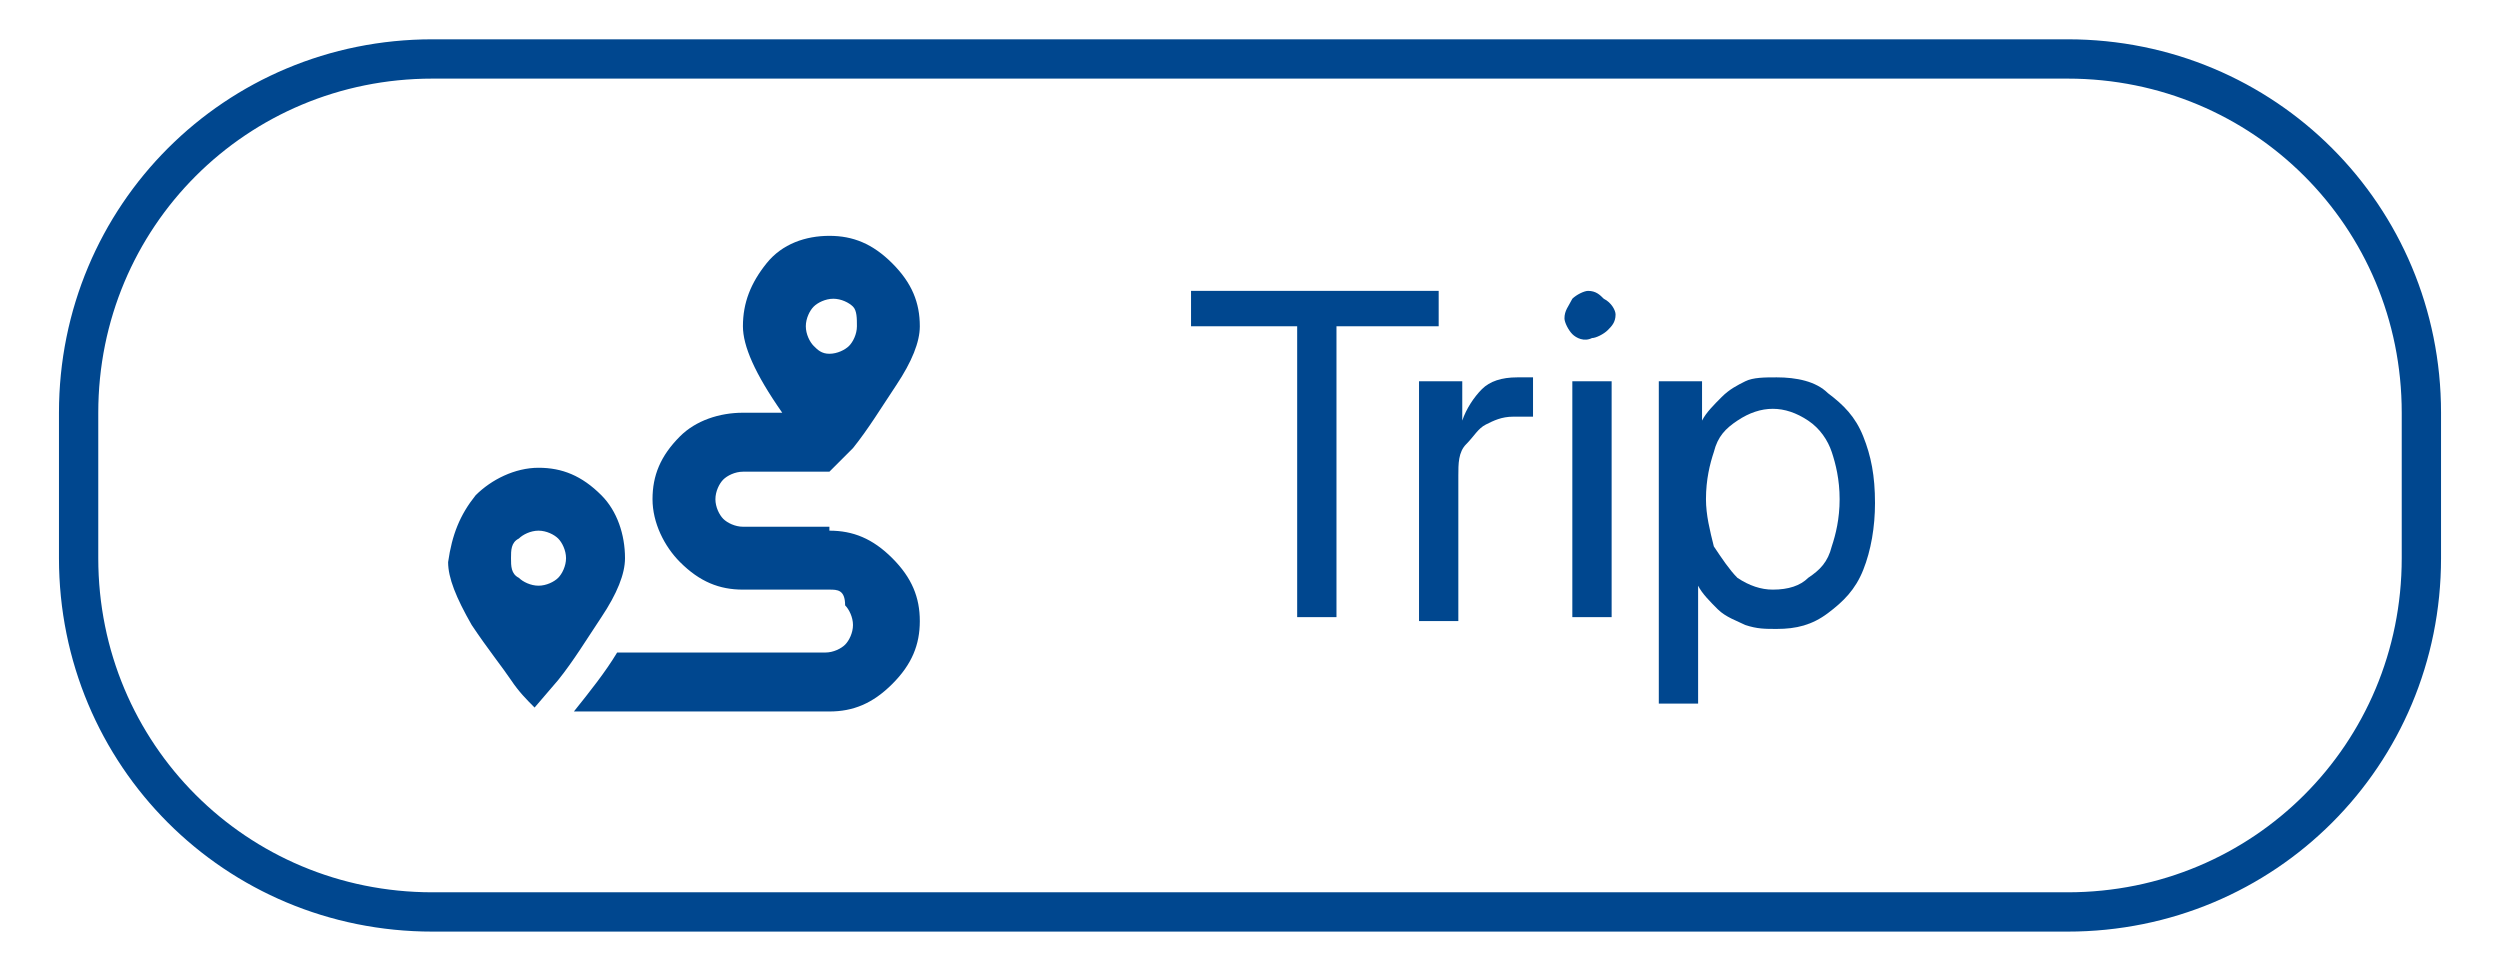
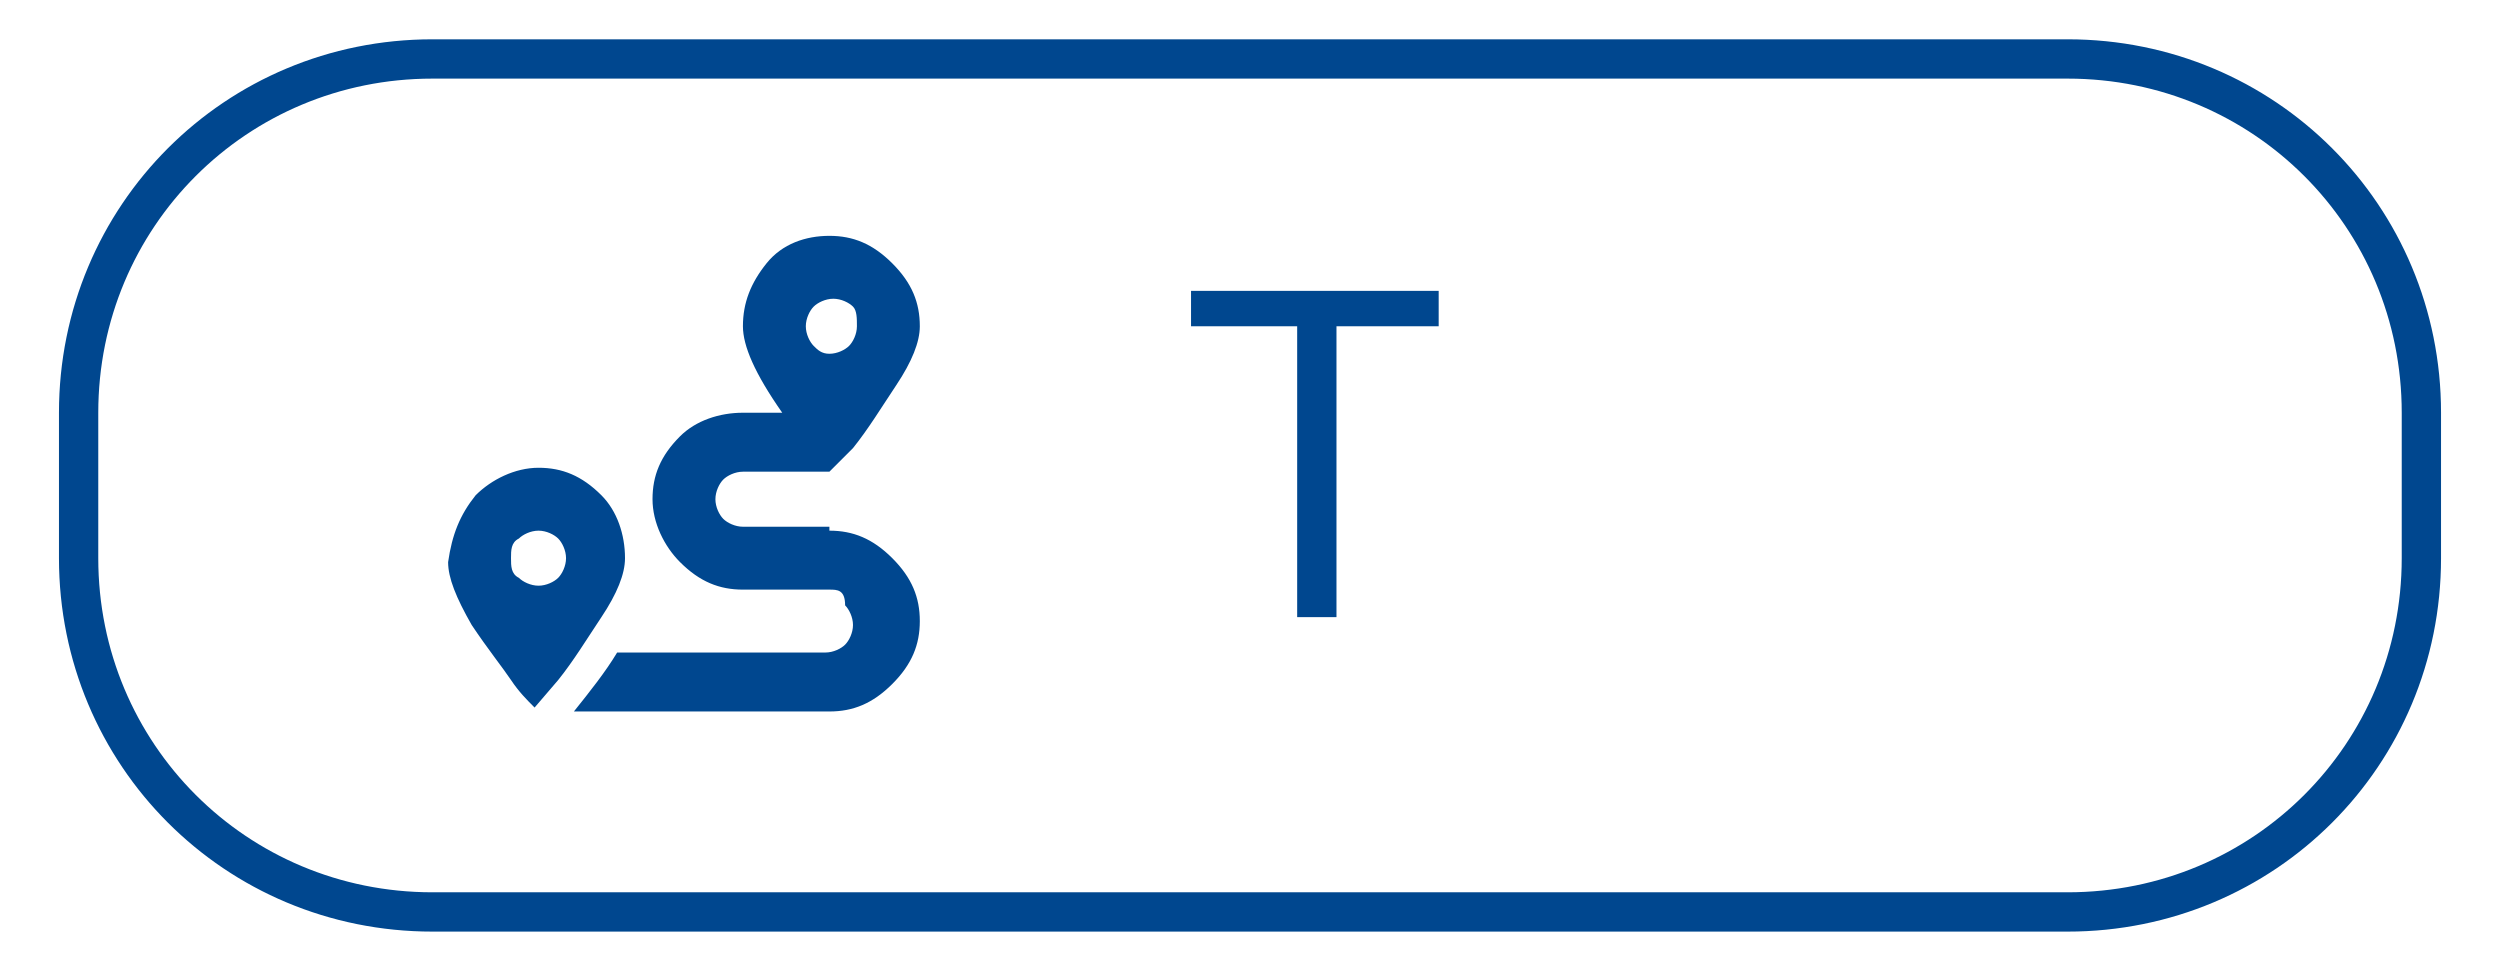
<svg xmlns="http://www.w3.org/2000/svg" id="Layer_1" x="0px" y="0px" viewBox="0 0 63.6 24.7" style="enable-background:new 0 0 63.6 24.7;" xml:space="preserve">
  <style type="text/css">	.st0{fill:none;stroke:#00478F;stroke-miterlimit:10;}	.st1{fill:#00478F;}</style>
  <g>
    <path class="st0" d="M52.6,23.2H11c-5,0-9-4-9-9v-3.7c0-5,4-9,9-9h41.6c5,0,9,4,9,9v3.7C61.6,19.2,57.6,23.2,52.6,23.2z" />
    <g>
      <path class="st1" d="M32.9,8.3h-2.6V7.4h6.3v0.9H34v7.4h-1V8.3z" />
-       <path class="st1" d="M36.2,9.7h1v1h0c0.1-0.3,0.3-0.6,0.5-0.8c0.2-0.2,0.5-0.3,0.9-0.3c0.1,0,0.2,0,0.2,0c0.1,0,0.1,0,0.2,0v1   c0,0-0.1,0-0.2,0s-0.2,0-0.3,0c-0.3,0-0.5,0.1-0.7,0.2c-0.2,0.1-0.3,0.3-0.5,0.5s-0.2,0.5-0.2,0.8v3.7h-1V9.7z" />
-       <path class="st1" d="M40,8.5c-0.1-0.1-0.2-0.3-0.2-0.4c0-0.2,0.1-0.3,0.2-0.5c0.1-0.1,0.3-0.2,0.4-0.2c0.2,0,0.3,0.1,0.4,0.2   C41,7.7,41.1,7.9,41.1,8c0,0.2-0.1,0.3-0.2,0.4s-0.3,0.2-0.4,0.2C40.3,8.7,40.1,8.6,40,8.5z M40,9.7h1v6h-1V9.7z" />
-       <path class="st1" d="M42.3,9.7h1v1h0c0.1-0.2,0.3-0.4,0.5-0.6c0.2-0.2,0.4-0.3,0.6-0.4c0.2-0.1,0.5-0.1,0.8-0.1   c0.5,0,1,0.1,1.3,0.4c0.4,0.3,0.7,0.6,0.9,1.1c0.2,0.5,0.3,1,0.3,1.7v0c0,0.6-0.1,1.2-0.3,1.7c-0.2,0.5-0.5,0.8-0.9,1.1   c-0.4,0.3-0.8,0.4-1.3,0.4c-0.3,0-0.5,0-0.8-0.1c-0.2-0.1-0.5-0.2-0.7-0.4c-0.2-0.2-0.4-0.4-0.5-0.6h0v3h-1V9.7z M46,14.7   c0.3-0.2,0.5-0.4,0.6-0.8c0.1-0.3,0.2-0.7,0.2-1.2v0c0-0.5-0.1-0.9-0.2-1.2c-0.1-0.3-0.3-0.6-0.6-0.8c-0.3-0.2-0.6-0.3-0.9-0.3   c-0.3,0-0.6,0.1-0.9,0.3c-0.3,0.2-0.5,0.4-0.6,0.8c-0.1,0.3-0.2,0.7-0.2,1.2v0c0,0.4,0.1,0.8,0.2,1.2c0.2,0.3,0.4,0.6,0.6,0.8   c0.3,0.2,0.6,0.3,0.9,0.3C45.5,15,45.8,14.9,46,14.7z" />
    </g>
    <g>
      <g>
        <path class="st1" d="M12.1,12.6c0.4-0.4,1-0.7,1.6-0.7c0.6,0,1.1,0.2,1.6,0.7c0.4,0.4,0.6,1,0.6,1.6c0,0.4-0.2,0.9-0.6,1.5    c-0.4,0.6-0.7,1.1-1.1,1.6l-0.6,0.7c-0.2-0.2-0.4-0.4-0.6-0.7c-0.2-0.3-0.6-0.8-1-1.4c-0.4-0.7-0.6-1.2-0.6-1.6    C11.5,13.6,11.7,13.1,12.1,12.6z M13.2,14.7c0.1,0.1,0.3,0.2,0.5,0.2c0.2,0,0.4-0.1,0.5-0.2c0.1-0.1,0.2-0.3,0.2-0.5    s-0.1-0.4-0.2-0.5c-0.1-0.1-0.3-0.2-0.5-0.2c-0.2,0-0.4,0.1-0.5,0.2C13,13.8,13,14,13,14.2S13,14.6,13.2,14.7z M21.1,13.5    c0.6,0,1.1,0.2,1.6,0.7s0.7,1,0.7,1.6c0,0.6-0.2,1.1-0.7,1.6s-1,0.7-1.6,0.7h-6.5c0.4-0.5,0.8-1,1.1-1.5h5.3    c0.2,0,0.4-0.1,0.5-0.2c0.1-0.1,0.2-0.3,0.2-0.5s-0.1-0.4-0.2-0.5C21.5,15,21.3,15,21.1,15h-2.2c-0.6,0-1.1-0.2-1.6-0.7    c-0.4-0.4-0.7-1-0.7-1.6c0-0.6,0.2-1.1,0.7-1.6c0.4-0.4,1-0.6,1.6-0.6h1c-0.7-1-1-1.7-1-2.2c0-0.6,0.2-1.1,0.6-1.6s1-0.7,1.6-0.7    s1.1,0.2,1.6,0.7s0.7,1,0.7,1.6c0,0.4-0.2,0.9-0.6,1.5c-0.4,0.6-0.7,1.1-1.1,1.6L21.1,12h-2.2c-0.2,0-0.4,0.1-0.5,0.2    c-0.1,0.1-0.2,0.3-0.2,0.5c0,0.2,0.1,0.4,0.2,0.5c0.1,0.1,0.3,0.2,0.5,0.2H21.1z M21.7,7.8c-0.1-0.1-0.3-0.2-0.5-0.2    s-0.4,0.1-0.5,0.2s-0.2,0.3-0.2,0.5s0.1,0.4,0.2,0.5S20.9,9,21.1,9s0.4-0.1,0.5-0.2s0.2-0.3,0.2-0.5S21.8,7.9,21.7,7.8z" />
      </g>
    </g>
  </g>
</svg>